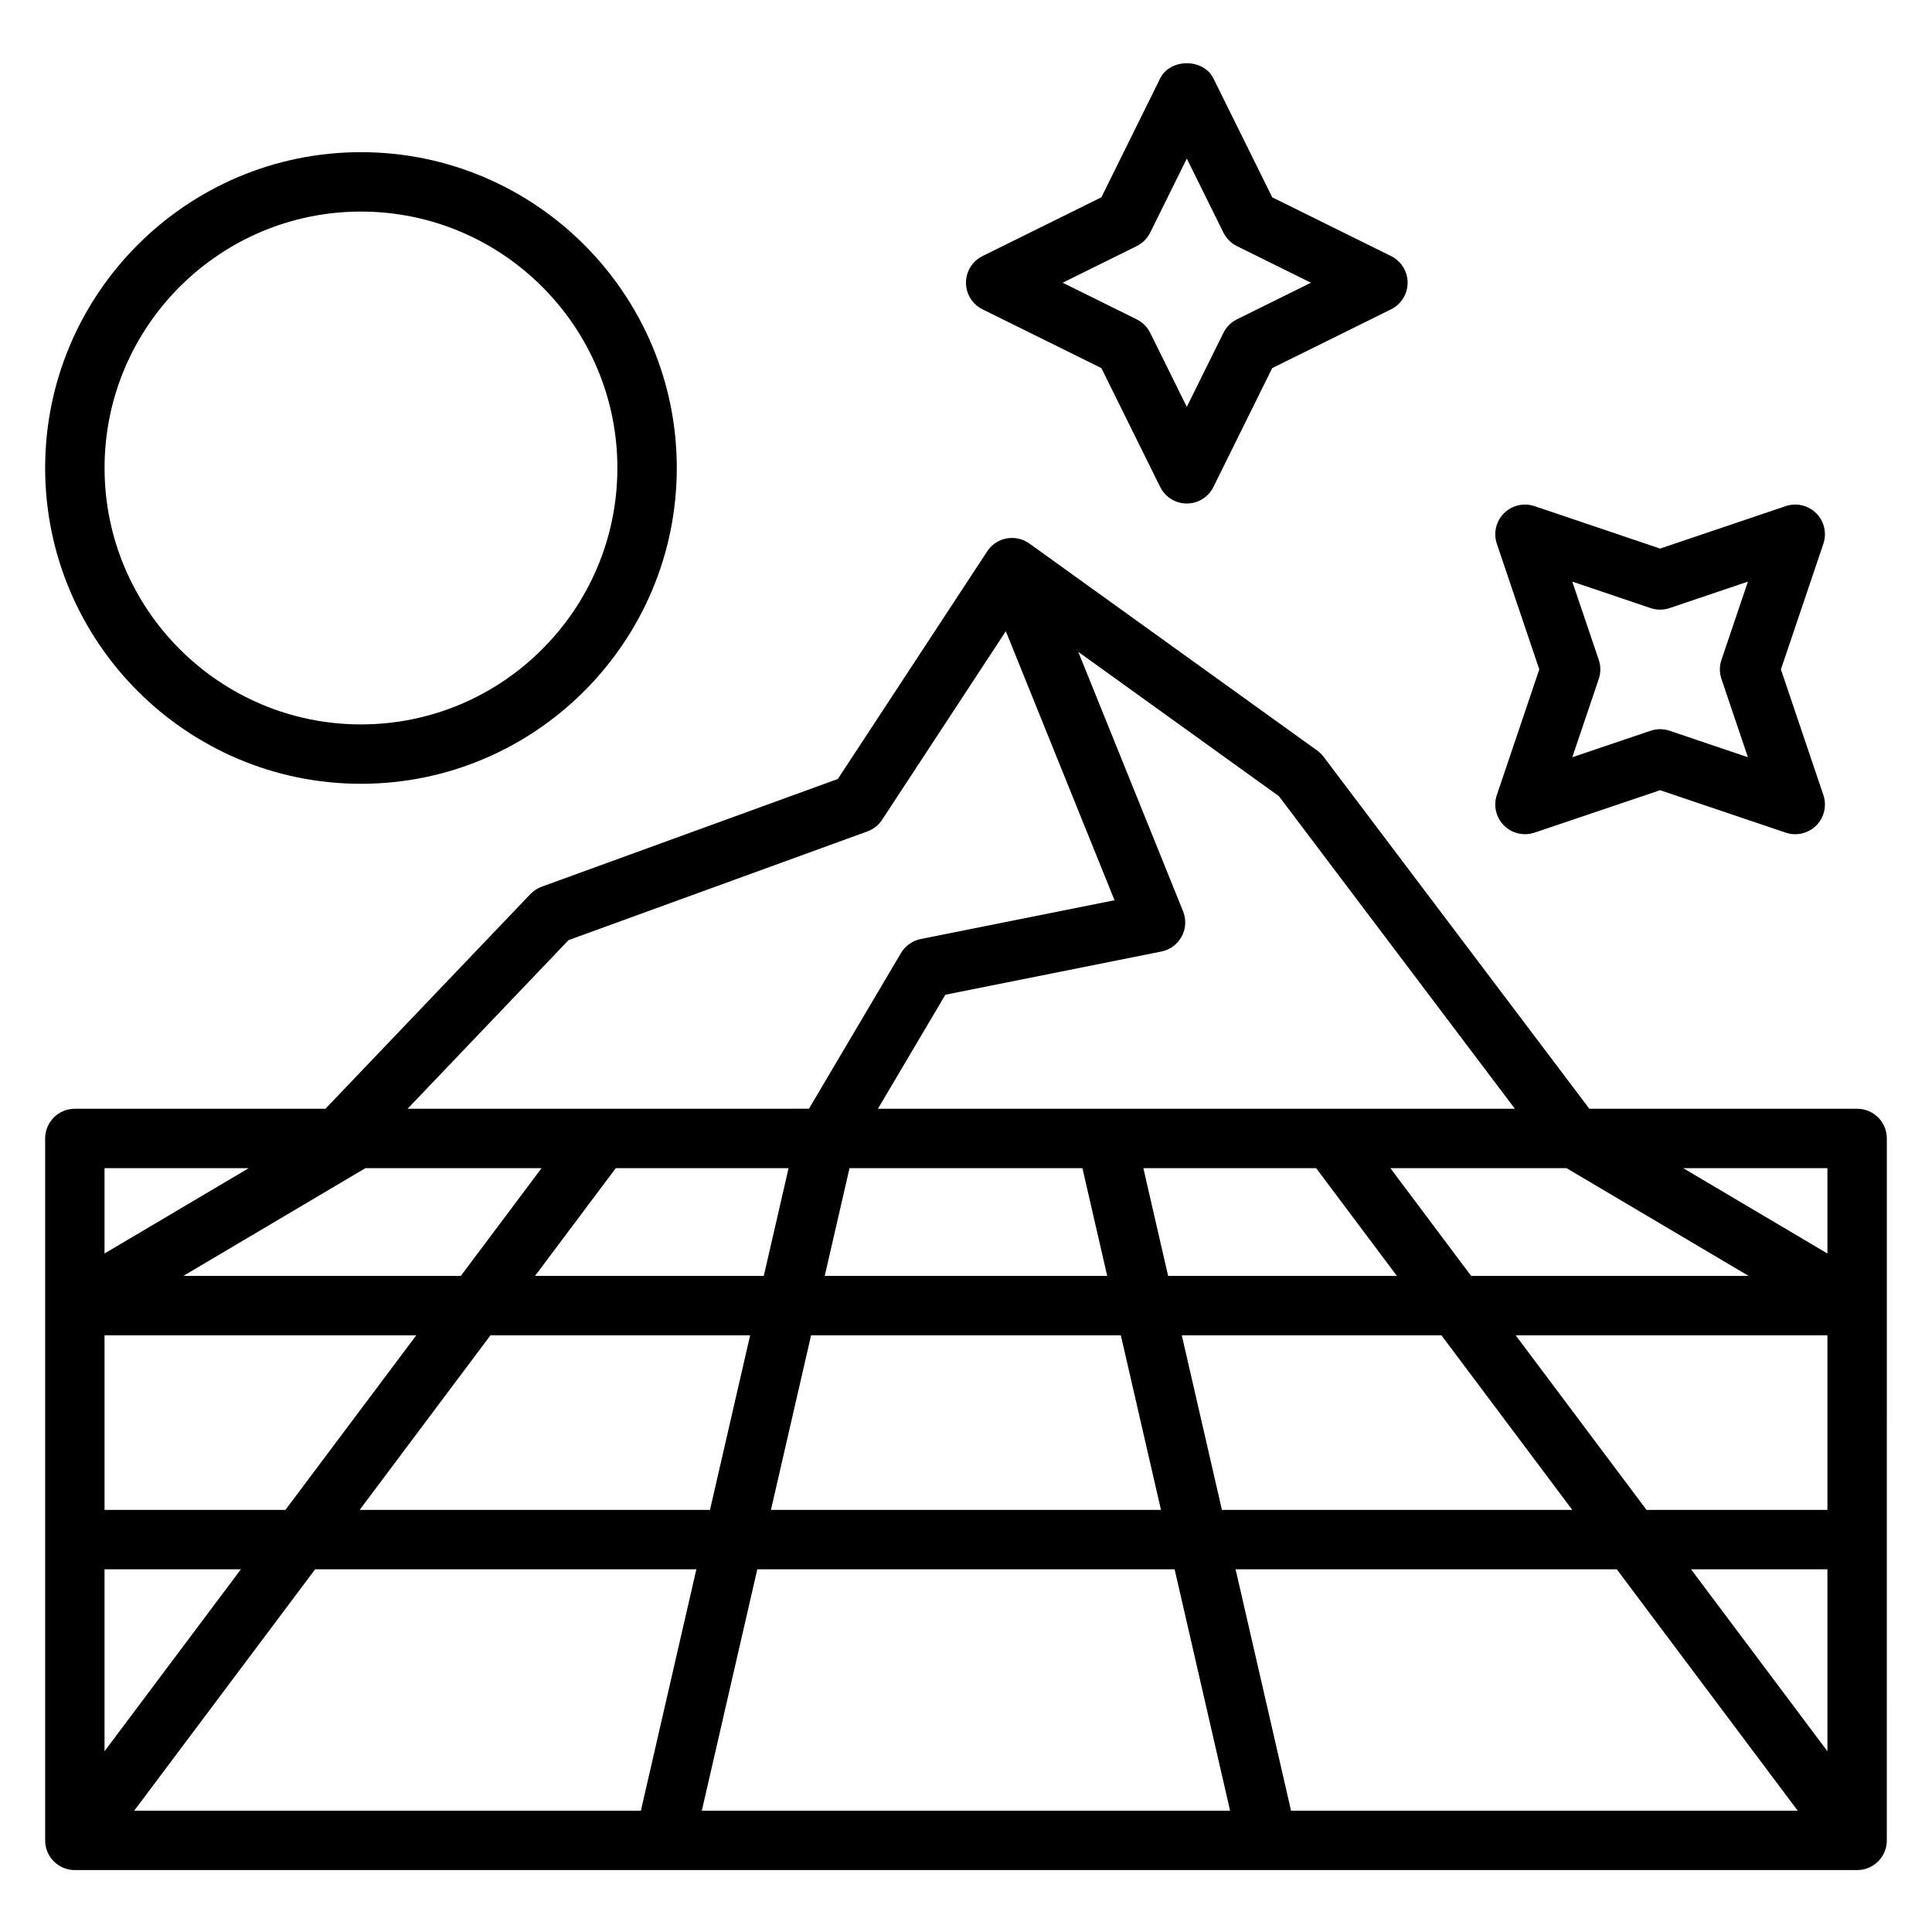
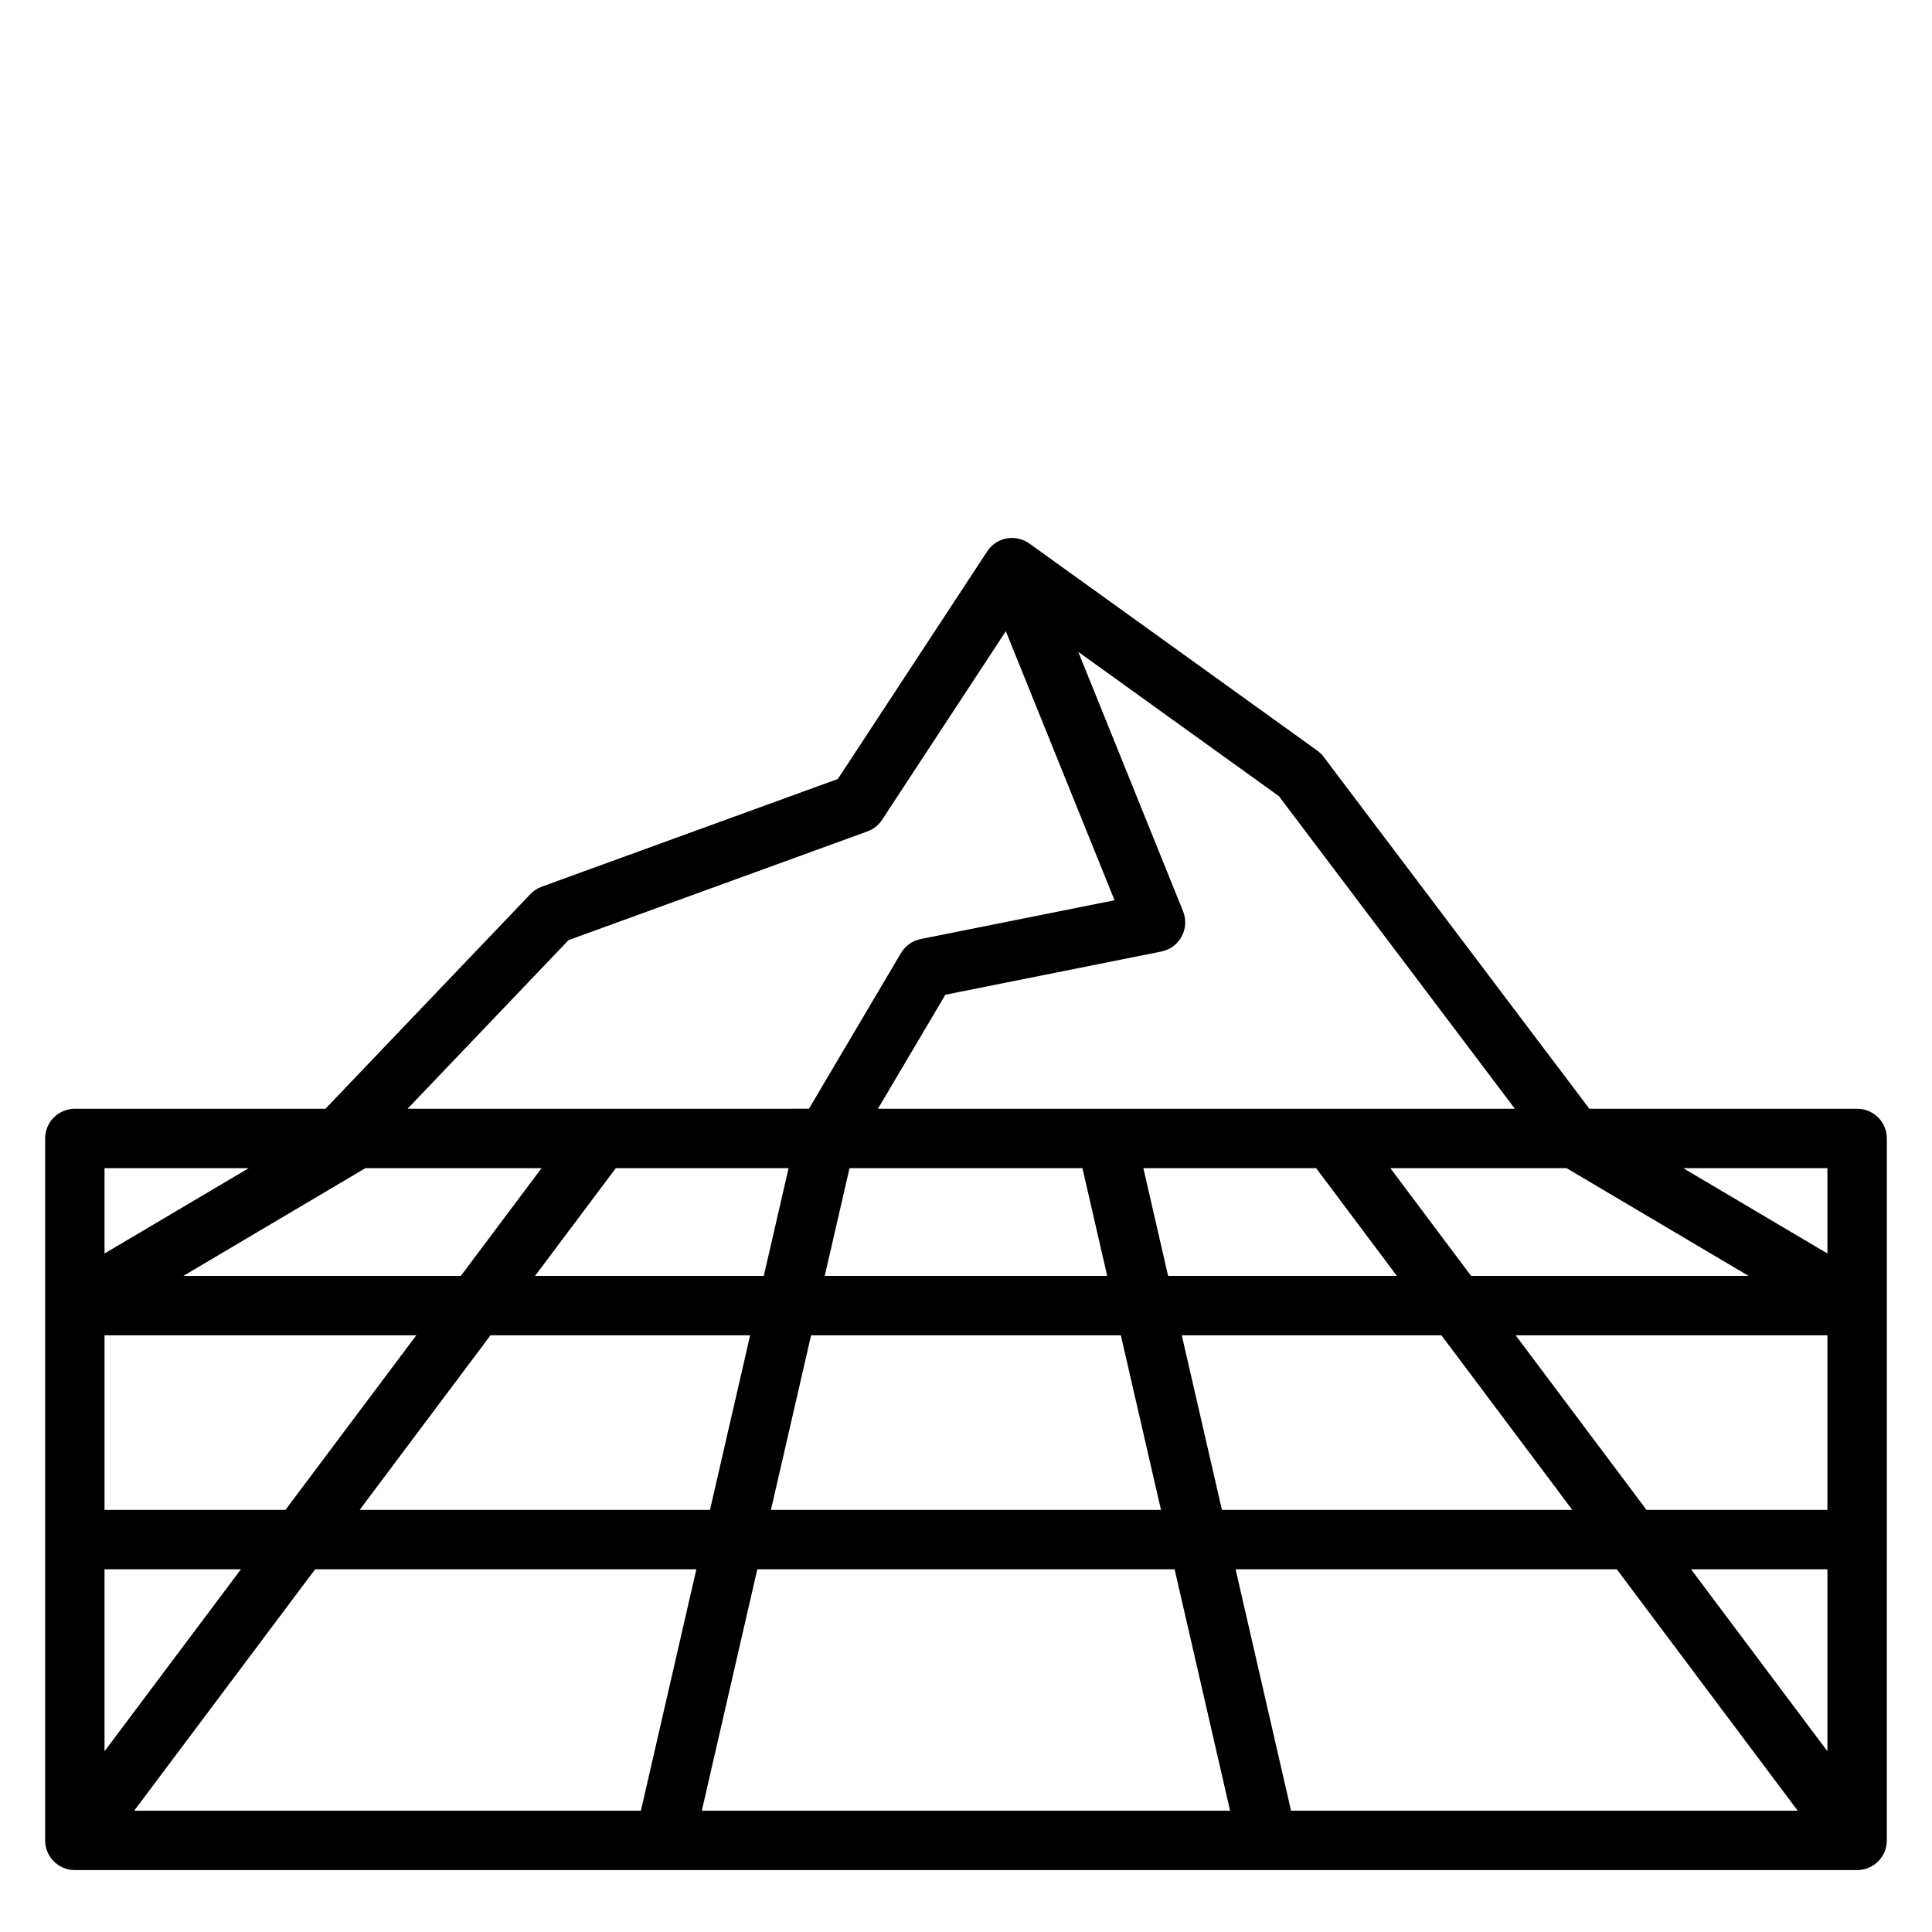
<svg xmlns="http://www.w3.org/2000/svg" fill="#000000" width="800px" height="800px" version="1.1" viewBox="144 144 512 512">
  <g>
    <path d="m636.16 437.83h-70.965l-70.43-93.277c-0.48-0.629-1.047-1.18-1.684-1.645l-76.281-54.867c-1.746-1.258-3.922-1.723-6.039-1.355-2.109 0.395-3.969 1.629-5.141 3.426l-39.582 60.324-78.469 28.543c-1.141 0.418-2.164 1.086-3.008 1.961l-54.316 56.891h-66.41c-4.352 0-7.871 3.519-7.871 7.871v186.02c0 4.352 3.519 7.871 7.871 7.871h472.32c4.352 0 7.871-3.519 7.871-7.871l0.004-186.02c0-4.352-3.519-7.871-7.871-7.871zm-348.64 15.742-21.395 28.551-73.535 0.004 48.238-28.551zm271.63 0 48.238 28.551h-73.531l-21.395-28.551zm69.133 90.562h-47.941l-34.676-46.266h82.617zm-456.58-46.266h82.617l-34.676 46.266h-47.941zm102.28 0h68.809l-10.637 46.266h-92.84zm84.961 0h82.09l10.637 46.266h-103.36zm98.242 0h68.809l34.676 46.266h-92.848zm35.605-44.297 21.395 28.551h-60.621l-6.566-28.551zm-61.938 0 6.566 28.551h-74.855l6.566-28.551zm-84.441 28.555h-60.621l21.395-28.551h45.793zm-174.71 77.75h36.141l-36.141 48.223zm55.812 0h101.03l-14.703 63.977h-134.28zm117.18 0h110.59l14.703 63.977h-140zm126.75 0h101.02l47.949 63.977h-134.27zm120.7 0h36.141v48.223zm36.141-83.688-38.219-22.617h38.219zm-82.824-38.359h-168.8l17.871-30.219 57.238-11.445c2.297-0.465 4.266-1.914 5.383-3.984 1.117-2.062 1.25-4.512 0.371-6.691l-27.773-68.746 53.176 38.25zm-250.79-44.691 79.199-28.805c1.598-0.574 2.961-1.66 3.891-3.078l32.793-49.98 28.812 71.305-51.363 10.273c-2.188 0.441-4.094 1.793-5.234 3.715l-24.387 41.258-106.37 0.004zm-84.75 60.434-38.219 22.617v-22.617z" />
-     <path d="m239.66 351.71c46.145 0 83.695-37.551 83.695-83.695s-37.547-83.688-83.695-83.688c-46.145 0-83.695 37.543-83.695 83.688s37.551 83.695 83.695 83.695zm0-151.64c37.473 0 67.953 30.48 67.953 67.953s-30.48 67.953-67.953 67.953c-37.469-0.004-67.949-30.492-67.949-67.965 0-37.469 30.48-67.941 67.949-67.941z" />
-     <path d="m512.66 211.87-31.504-15.578-15.586-31.512c-2.66-5.367-11.453-5.367-14.113 0l-15.578 31.504-31.504 15.578c-2.684 1.332-4.383 4.07-4.383 7.055s1.699 5.731 4.383 7.055l31.504 15.578 15.578 31.504c1.332 2.684 4.07 4.383 7.055 4.383 2.992 0 5.731-1.699 7.055-4.383l15.578-31.504 31.504-15.578c2.684-1.332 4.383-4.07 4.383-7.055-0.004-2.984-1.695-5.715-4.371-7.047zm-40.871 16.762c-1.543 0.77-2.793 2.023-3.566 3.566l-9.707 19.625-9.707-19.625c-0.77-1.543-2.023-2.793-3.566-3.566l-19.625-9.707 19.625-9.707c1.543-0.77 2.793-2.023 3.566-3.566l9.707-19.625 9.707 19.625c0.77 1.543 2.023 2.793 3.566 3.566l19.625 9.707z" />
-     <path d="m625.32 280.02c-2.125-2.117-5.234-2.844-8.086-1.891l-33.289 11.25-33.289-11.25c-2.844-0.953-5.977-0.219-8.086 1.891-2.109 2.109-2.852 5.25-1.891 8.086l11.25 33.289-11.25 33.289c-0.961 2.832-0.219 5.977 1.891 8.086 2.109 2.109 5.242 2.832 8.086 1.891l33.289-11.25 33.289 11.25c0.828 0.277 1.676 0.418 2.519 0.418 2.055 0 4.07-0.812 5.566-2.305 2.117-2.117 2.852-5.25 1.891-8.086l-11.25-33.289 11.25-33.289c0.957-2.836 0.227-5.981-1.891-8.09zm-25.121 43.902 7.016 20.75-20.75-7.016c-0.82-0.277-1.668-0.418-2.519-0.418-0.852 0-1.699 0.141-2.519 0.418l-20.75 7.016 7.016-20.75c0.551-1.637 0.551-3.41 0-5.047l-7.023-20.742 20.75 7.016c1.645 0.551 3.402 0.551 5.047 0l20.75-7.016-7.016 20.75c-0.559 1.633-0.559 3.402 0 5.039z" />
  </g>
</svg>